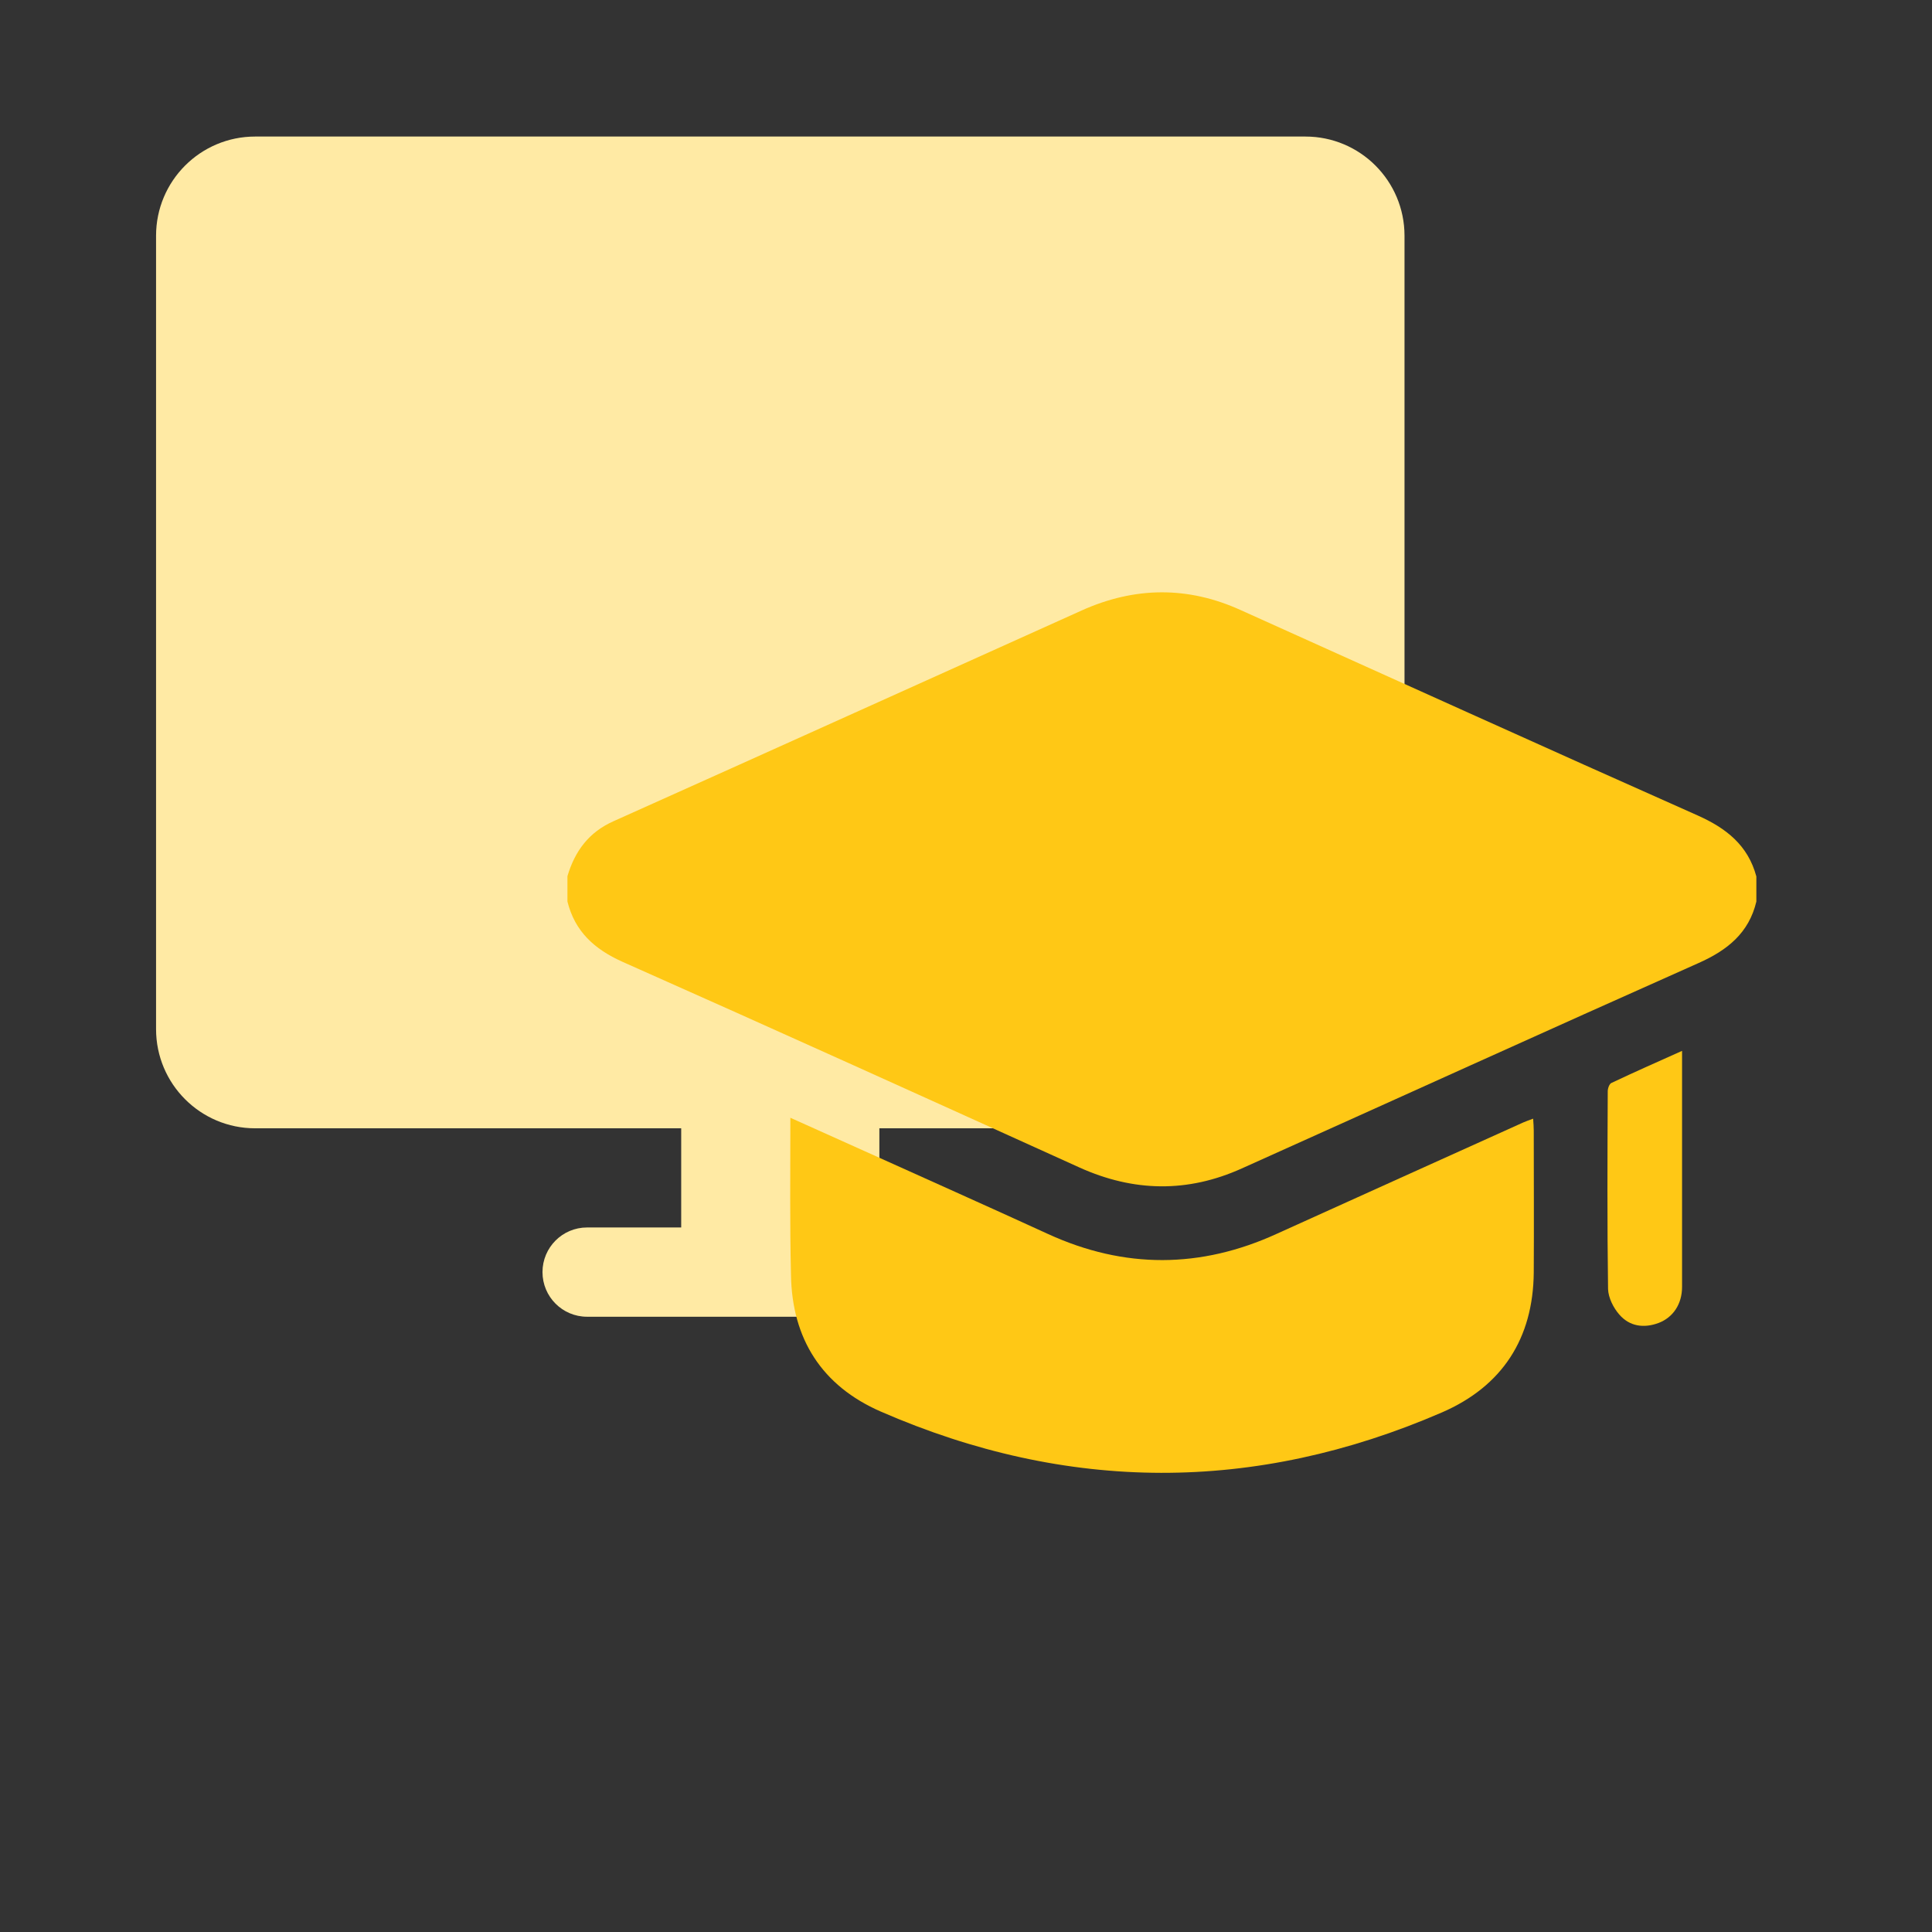
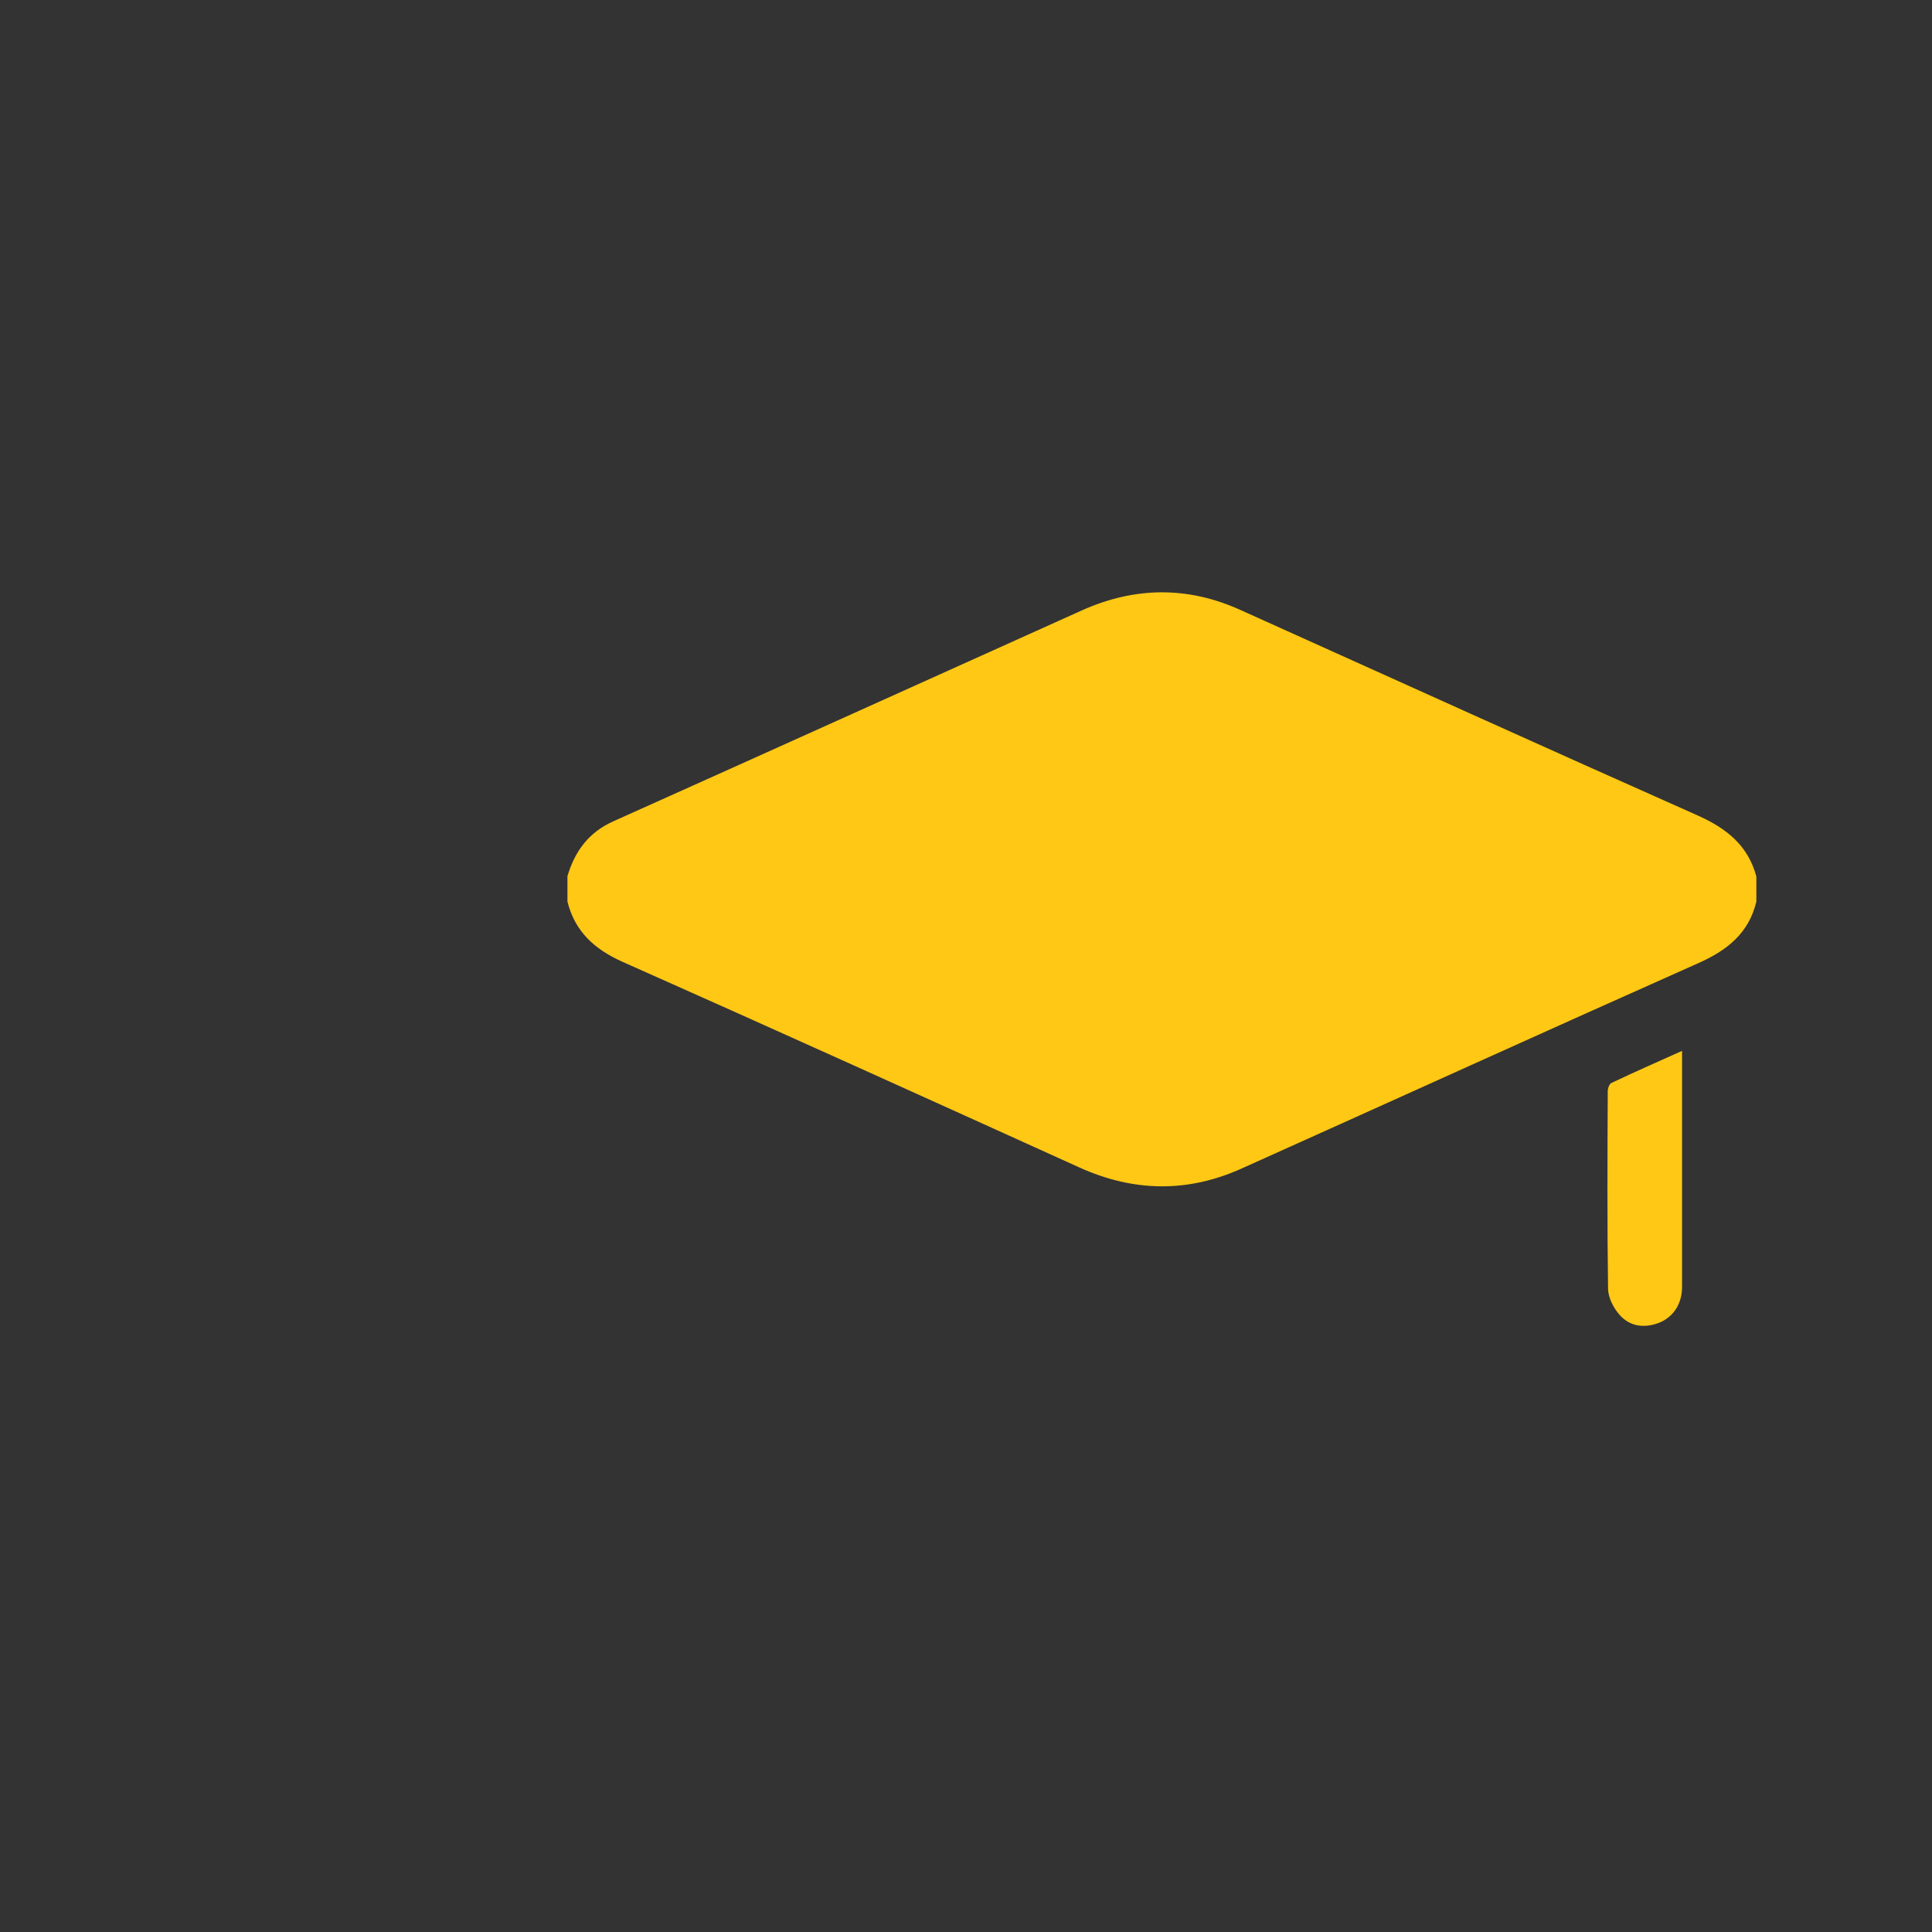
<svg xmlns="http://www.w3.org/2000/svg" width="143" height="143" viewBox="0 0 143 143" fill="none">
  <rect x="0" y="0" width="143" height="143" fill="#333333" stroke="none" />
-   <path fill-rule="evenodd" clip-rule="evenodd" d="M18.885 83.513C14.834 83.513 11.551 80.226 11.551 76.172V17.448C11.551 13.393 14.834 10.107 18.885 10.107H96.623C100.674 10.107 103.957 13.393 103.957 17.448V76.172C103.957 80.226 100.674 83.513 96.623 83.513H65.088V90.853H72.055C73.878 90.853 75.355 92.332 75.355 94.157C75.355 95.981 73.878 97.46 72.055 97.46H65.088H50.42H43.453C41.63 97.46 40.153 95.981 40.153 94.157C40.153 92.332 41.63 90.853 43.453 90.853H50.42V83.513H18.885Z" fill="#FFEAA4" />
  <path d="M130 66.728C129.45 69.056 127.846 70.344 125.692 71.294C114.417 76.312 103.188 81.421 91.912 86.485C87.902 88.293 83.915 88.225 79.904 86.417C68.629 81.308 57.354 76.199 46.056 71.181C43.994 70.254 42.55 68.943 42 66.728C42 66.094 42 65.484 42 64.851C42.55 62.998 43.581 61.596 45.415 60.782C56.965 55.605 68.515 50.384 80.065 45.184C83.983 43.421 87.925 43.376 91.844 45.162C103.096 50.225 114.348 55.334 125.646 60.353C127.777 61.302 129.381 62.568 130 64.874C130 65.484 130 66.117 130 66.728Z" fill="#FFC815" />
-   <path d="M58.5 82.732C60.402 83.591 62.167 84.382 63.931 85.174C68.492 87.231 73.052 89.265 77.59 91.345C83.227 93.922 88.865 93.9 94.502 91.322C100.575 88.564 106.671 85.829 112.767 83.071C112.973 82.981 113.179 82.913 113.477 82.8C113.5 83.139 113.523 83.41 113.523 83.682C113.523 87.186 113.546 90.689 113.523 94.193C113.477 99.053 111.208 102.603 106.717 104.547C92.875 110.537 78.987 110.492 65.192 104.479C60.837 102.58 58.615 99.099 58.546 94.352C58.454 90.554 58.5 86.734 58.5 82.732Z" fill="#FFC815" />
  <path d="M124.5 77.782C124.5 78.279 124.5 78.641 124.5 79.002C124.5 84.428 124.5 89.853 124.5 95.256C124.5 96.522 123.835 97.516 122.758 97.923C121.658 98.33 120.604 98.172 119.848 97.29C119.412 96.793 119.046 96.047 119.023 95.414C118.954 90.531 118.977 85.648 119 80.766C119 80.562 119.115 80.223 119.275 80.155C120.994 79.341 122.69 78.595 124.5 77.782Z" fill="#FFC815" />
</svg>